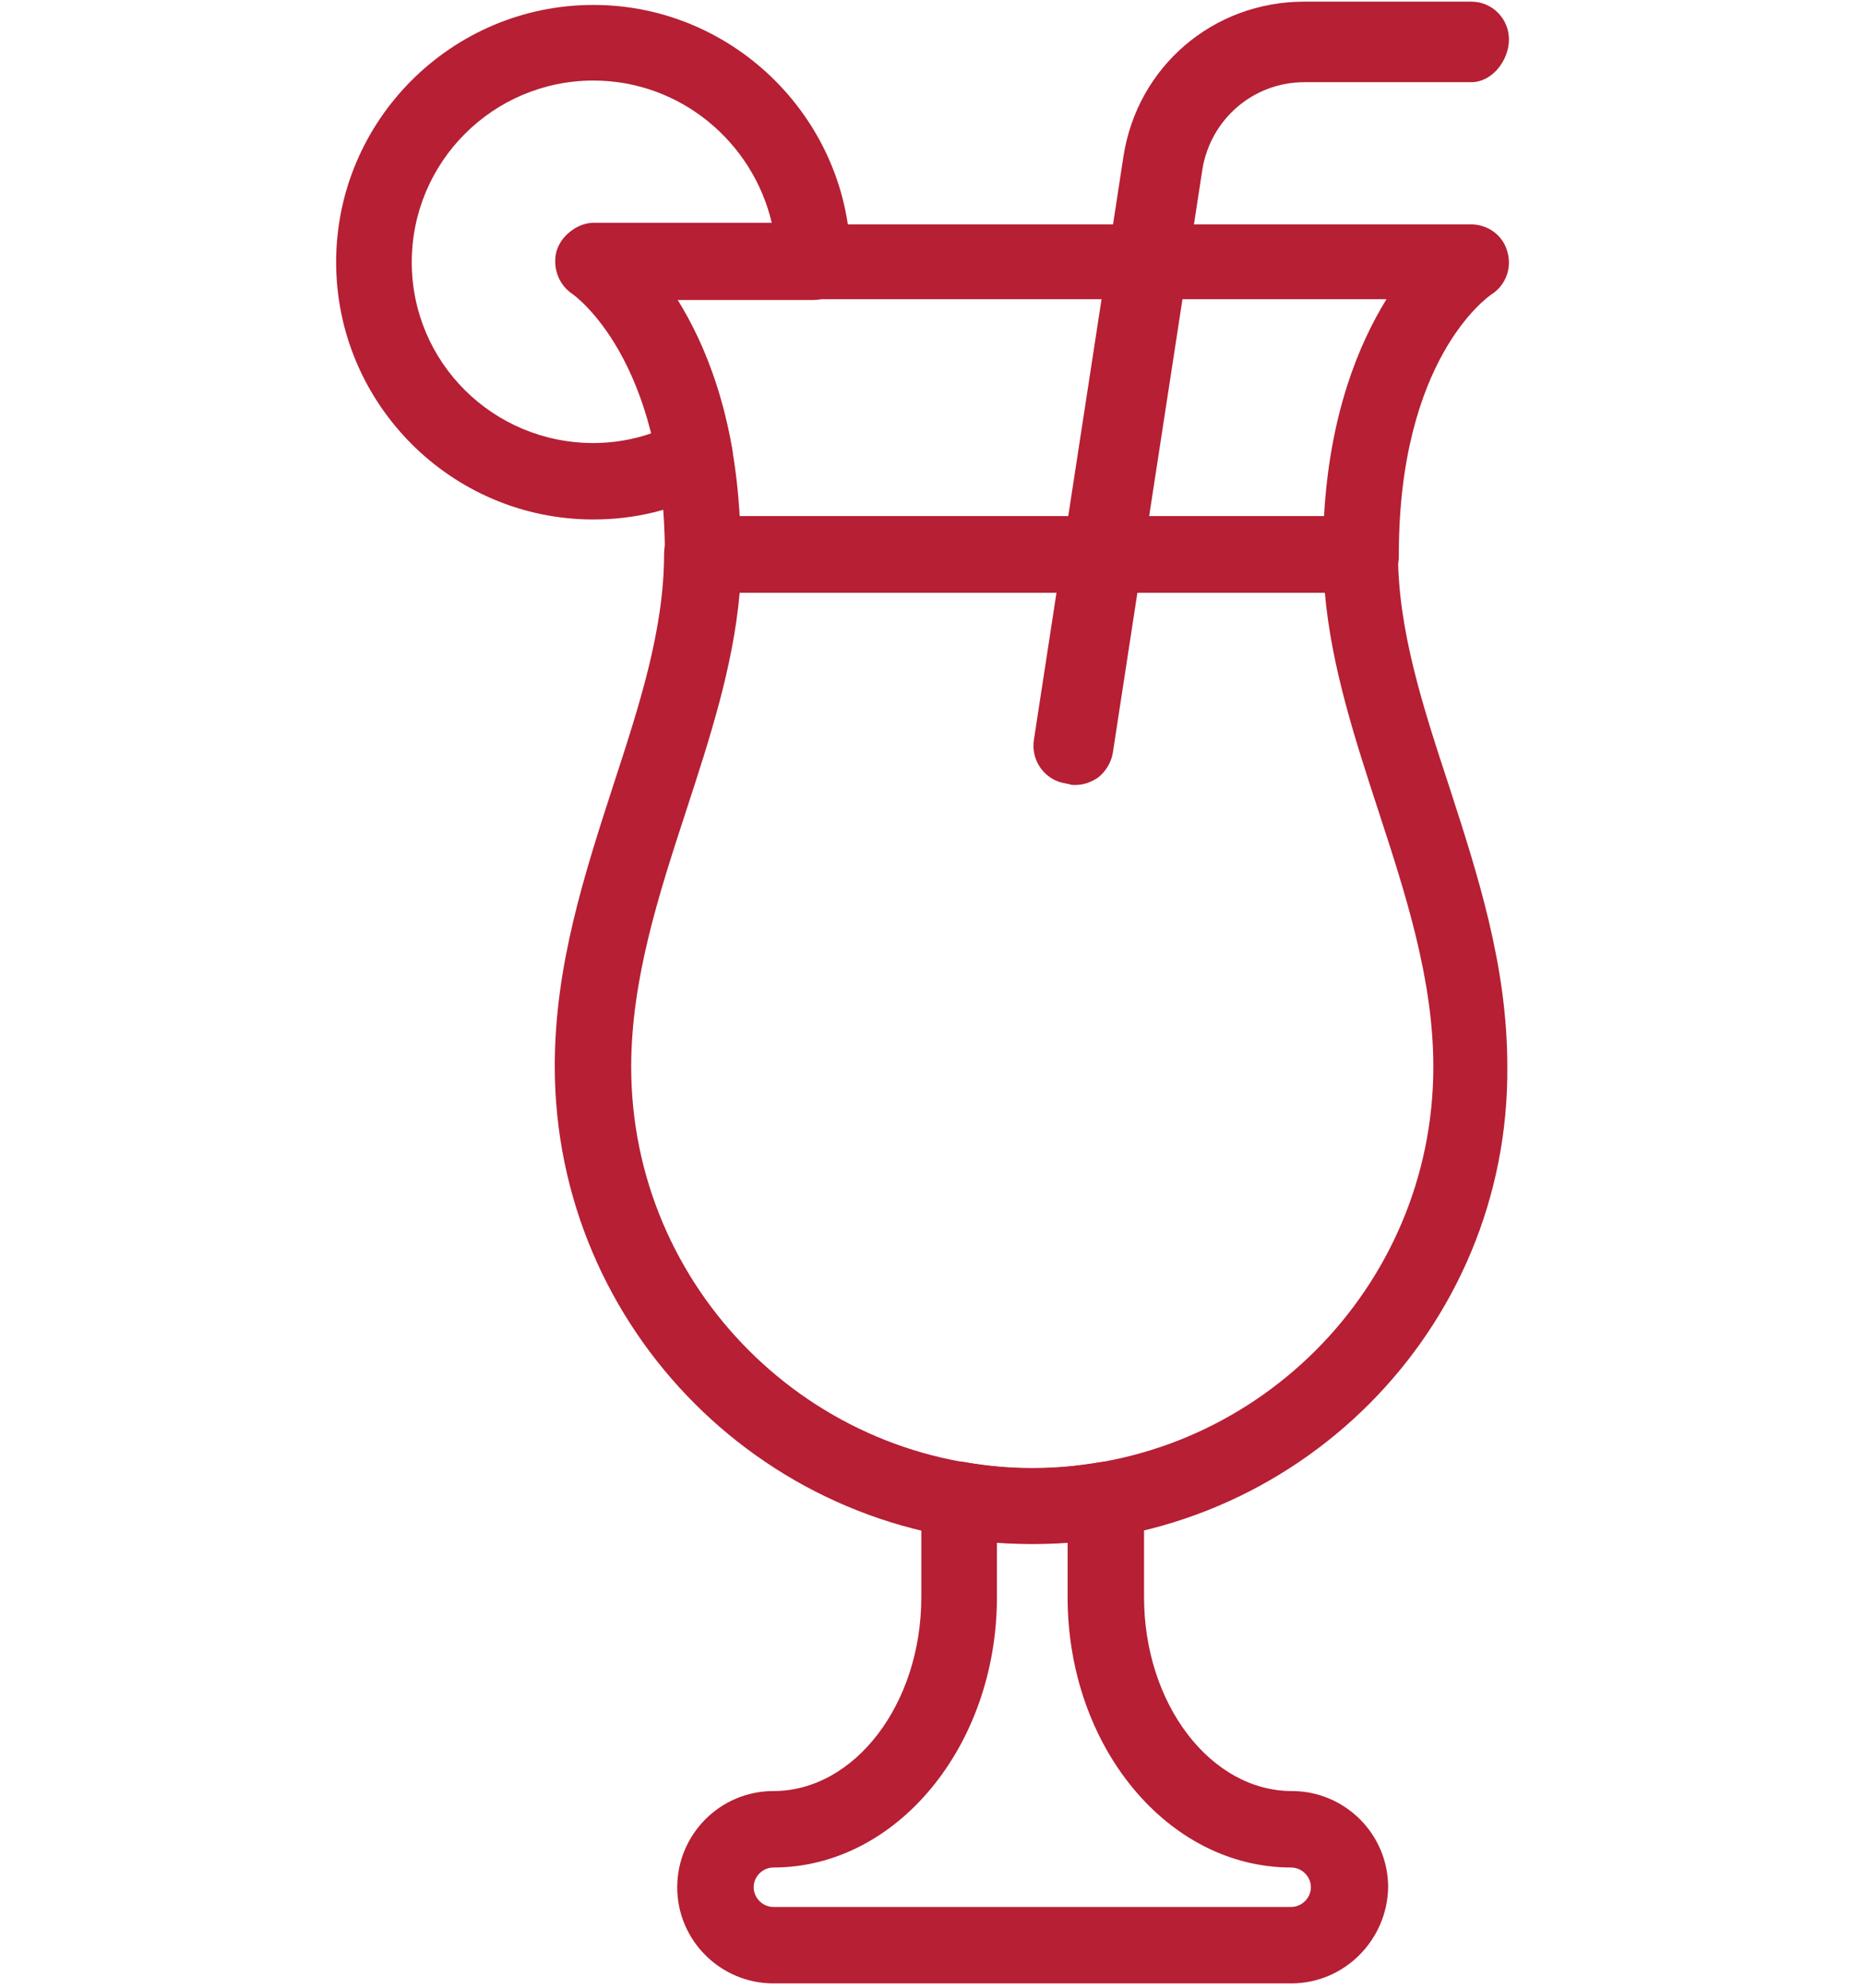
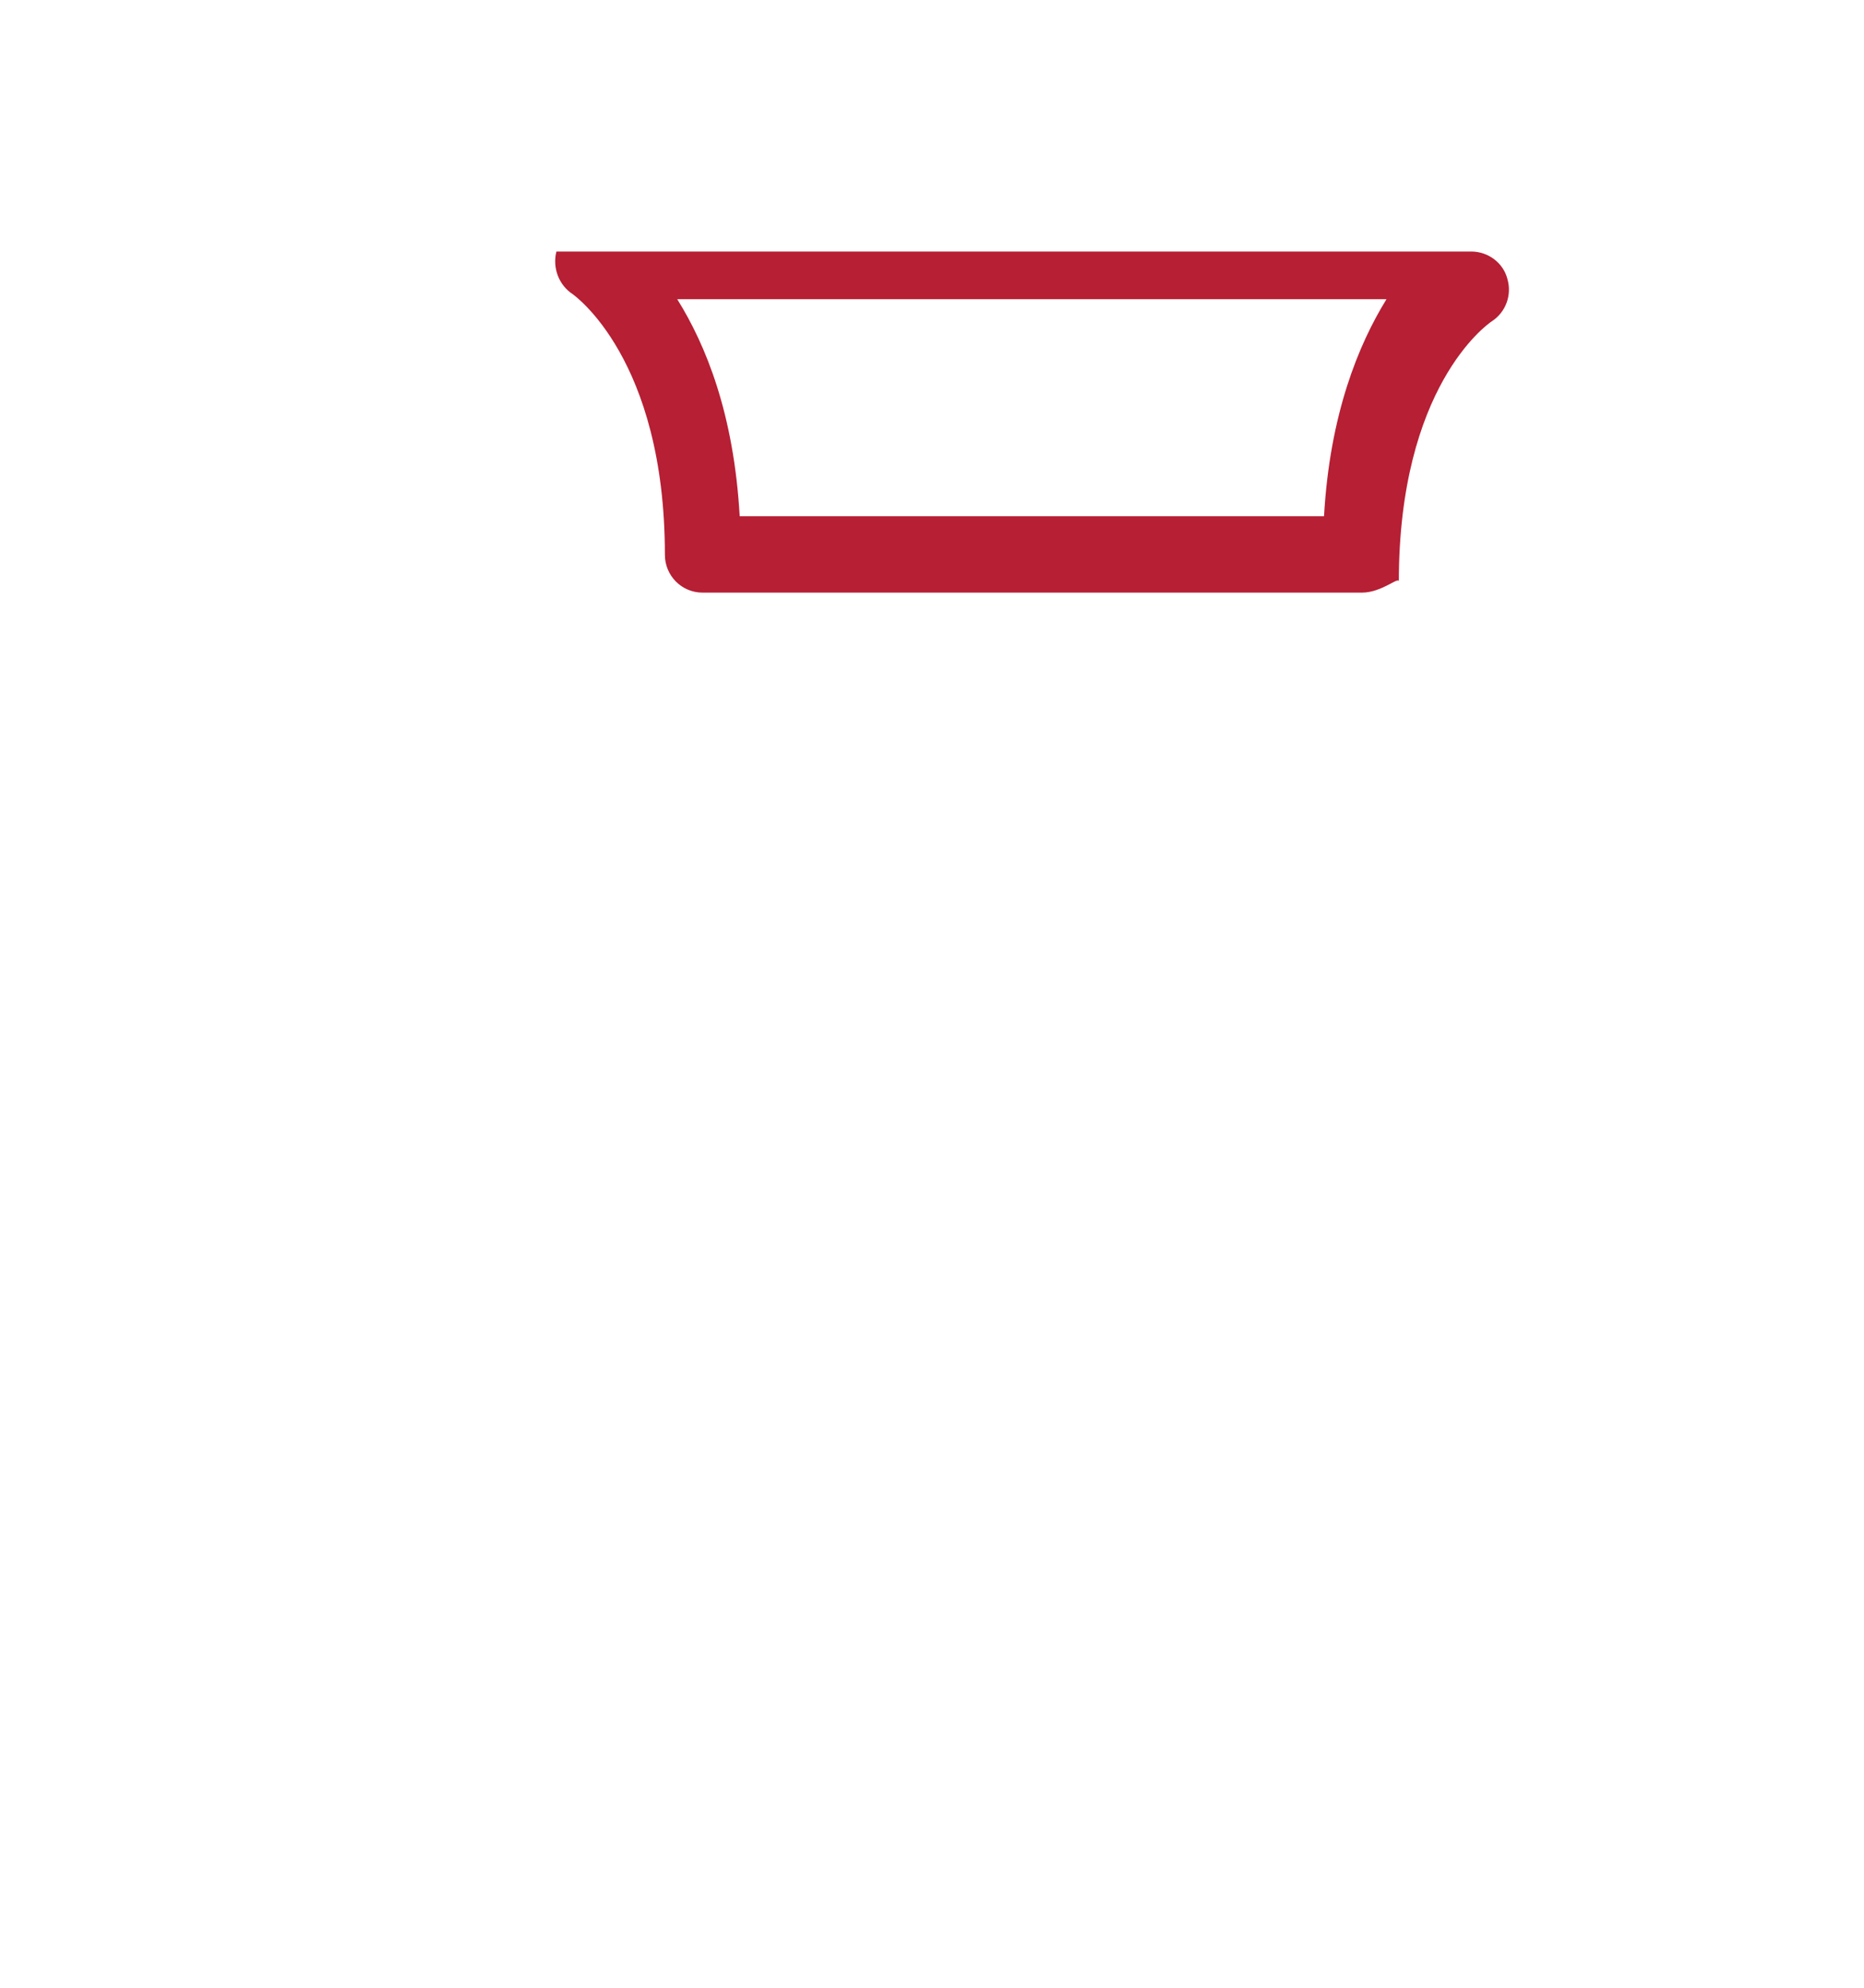
<svg xmlns="http://www.w3.org/2000/svg" version="1.1" id="Layer_1" x="0px" y="0px" viewBox="0 0 226.8 241.9" style="enable-background:new 0 0 226.8 241.9;" xml:space="preserve">
  <style type="text/css">
	.st0{fill:#B61F34;}
</style>
  <g>
    <g>
-       <path class="st0" d="M165.7,72.1H85.5c-2.6,0-4.6-2.1-4.6-4.6c0-23.9-11.1-31.6-11.2-31.7c-1.7-1.1-2.5-3.2-2-5.2    c0.6-2,2.4-3.3,4.4-3.3H179c2.1,0,3.9,1.4,4.4,3.3c0.6,2-0.2,4.1-1.9,5.2c-0.6,0.4-11.3,8-11.3,31.7    C170.3,70,168.2,72.1,165.7,72.1z M90,62.8h71.1c0.7-12.4,4.2-20.9,7.6-26.4H82.4C85.9,42,89.3,50.4,90,62.8z" />
-       <path class="st0" d="M125.6,187.8c-32,0-58.1-26-58.1-58.1c0-12.2,3.6-23.3,7.1-34.1c3.2-9.8,6.2-19,6.2-28.2    c0-2.6,2.1-4.6,4.6-4.6h80.1c2.6,0,4.6,2.1,4.6,4.6c0,9.2,3,18.5,6.2,28.2c3.5,10.8,7.1,21.9,7.1,34.1    C183.7,161.8,157.6,187.8,125.6,187.8z M90,72.1c-0.8,9.1-3.7,17.9-6.5,26.5c-3.3,10.1-6.7,20.5-6.7,31.2    c0,26.9,21.9,48.8,48.8,48.8c26.9,0,48.8-21.9,48.8-48.8c0-10.7-3.4-21.1-6.7-31.2c-2.8-8.6-5.7-17.4-6.5-26.5H90z" />
-       <path class="st0" d="M157.1,241.3h-63c-6.4,0-11.7-5.2-11.7-11.7c0-6.4,5.2-11.7,11.7-11.7c9.9,0,18-10.6,18-23.6v-11.9    c0-1.4,0.6-2.7,1.6-3.5c1-0.9,2.4-1.3,3.8-1c5.9,1,10.4,1,16.3,0c1.4-0.2,2.7,0.2,3.8,1c1,0.9,1.6,2.2,1.6,3.5v11.9    c0,13,8.1,23.6,18,23.6c6.4,0,11.7,5.2,11.7,11.7C168.8,236,163.6,241.3,157.1,241.3z M121.3,187.7v6.6    c0,18.1-12.2,32.9-27.2,32.9c-1.3,0-2.4,1.1-2.4,2.4c0,1.3,1.1,2.4,2.4,2.4h63c1.3,0,2.4-1.1,2.4-2.4c0-1.3-1.1-2.4-2.4-2.4    c-15,0-27.2-14.7-27.2-32.9v-6.6C127,187.9,124.3,187.9,121.3,187.7z" />
+       <path class="st0" d="M165.7,72.1H85.5c-2.6,0-4.6-2.1-4.6-4.6c0-23.9-11.1-31.6-11.2-31.7c-1.7-1.1-2.5-3.2-2-5.2    H179c2.1,0,3.9,1.4,4.4,3.3c0.6,2-0.2,4.1-1.9,5.2c-0.6,0.4-11.3,8-11.3,31.7    C170.3,70,168.2,72.1,165.7,72.1z M90,62.8h71.1c0.7-12.4,4.2-20.9,7.6-26.4H82.4C85.9,42,89.3,50.4,90,62.8z" />
    </g>
-     <path class="st0" d="M130.8,95.5c-0.2,0-0.5,0-0.7-0.1l-0.5-0.1c-2.5-0.4-4.2-2.8-3.8-5.3l10.9-71c1.7-10.9,10.9-18.8,22-18.8H179   c2.6,0,4.6,2.1,4.6,4.6S181.6,10,179,10h-20.3c-6.2,0-11.4,4.5-12.4,10.6l-10.9,71c-0.2,1.2-0.9,2.3-1.8,3   C132.7,95.2,131.8,95.5,130.8,95.5z" />
-     <path class="st0" d="M72.2,63.2c-17.3,0-31.3-14.1-31.3-31.3c0-17.3,14.1-31.3,31.3-31.3s31.3,14.1,31.3,31.3   c0,2.6-2.1,4.6-4.6,4.6H82.4c2.6,4.2,5.3,10.1,6.7,18.2c0.3,2-0.6,4-2.4,4.9C82.2,62,77.3,63.2,72.2,63.2z M72.2,9.8   c-12.2,0-22.1,9.9-22.1,22.1S60,53.9,72.2,53.9c2.4,0,4.8-0.4,7.1-1.2c-3.1-12.5-9.3-16.9-9.6-17.1c-1.7-1.1-2.4-3.3-1.8-5.2   c0.6-1.9,2.4-3.3,4.4-3.3h21.6C91.6,17.3,82.8,9.8,72.2,9.8z" />
  </g>
</svg>